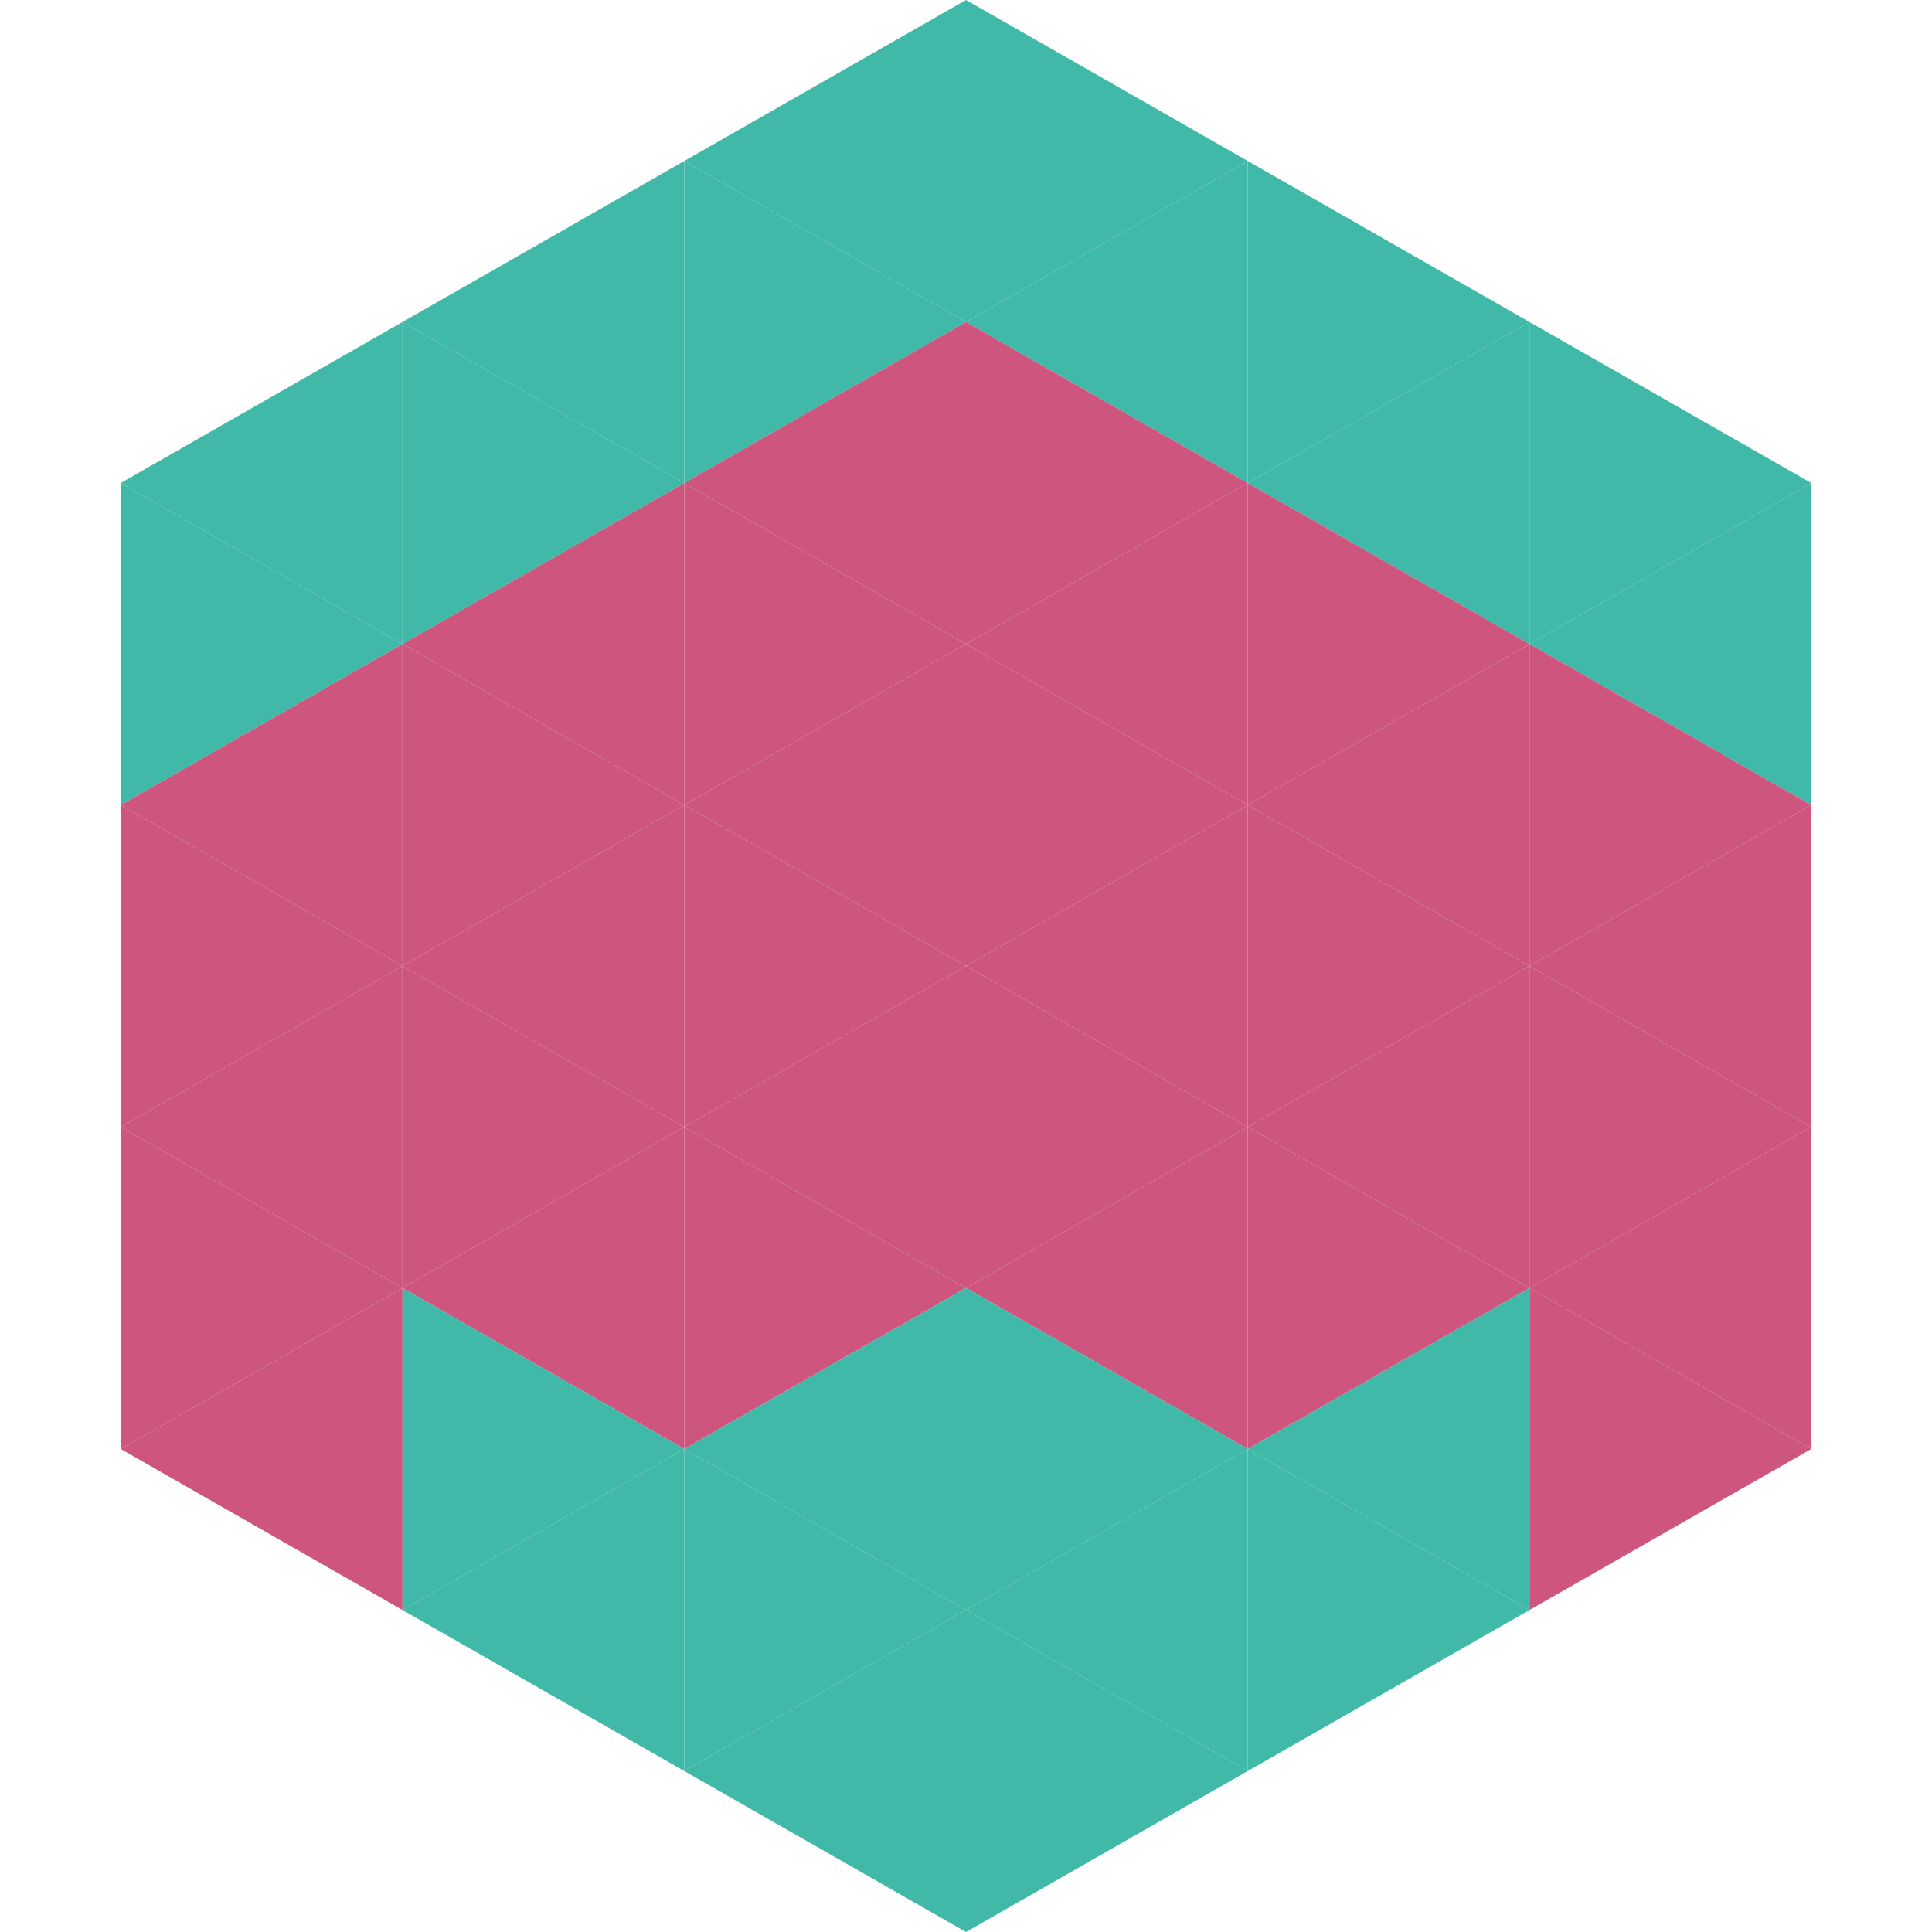
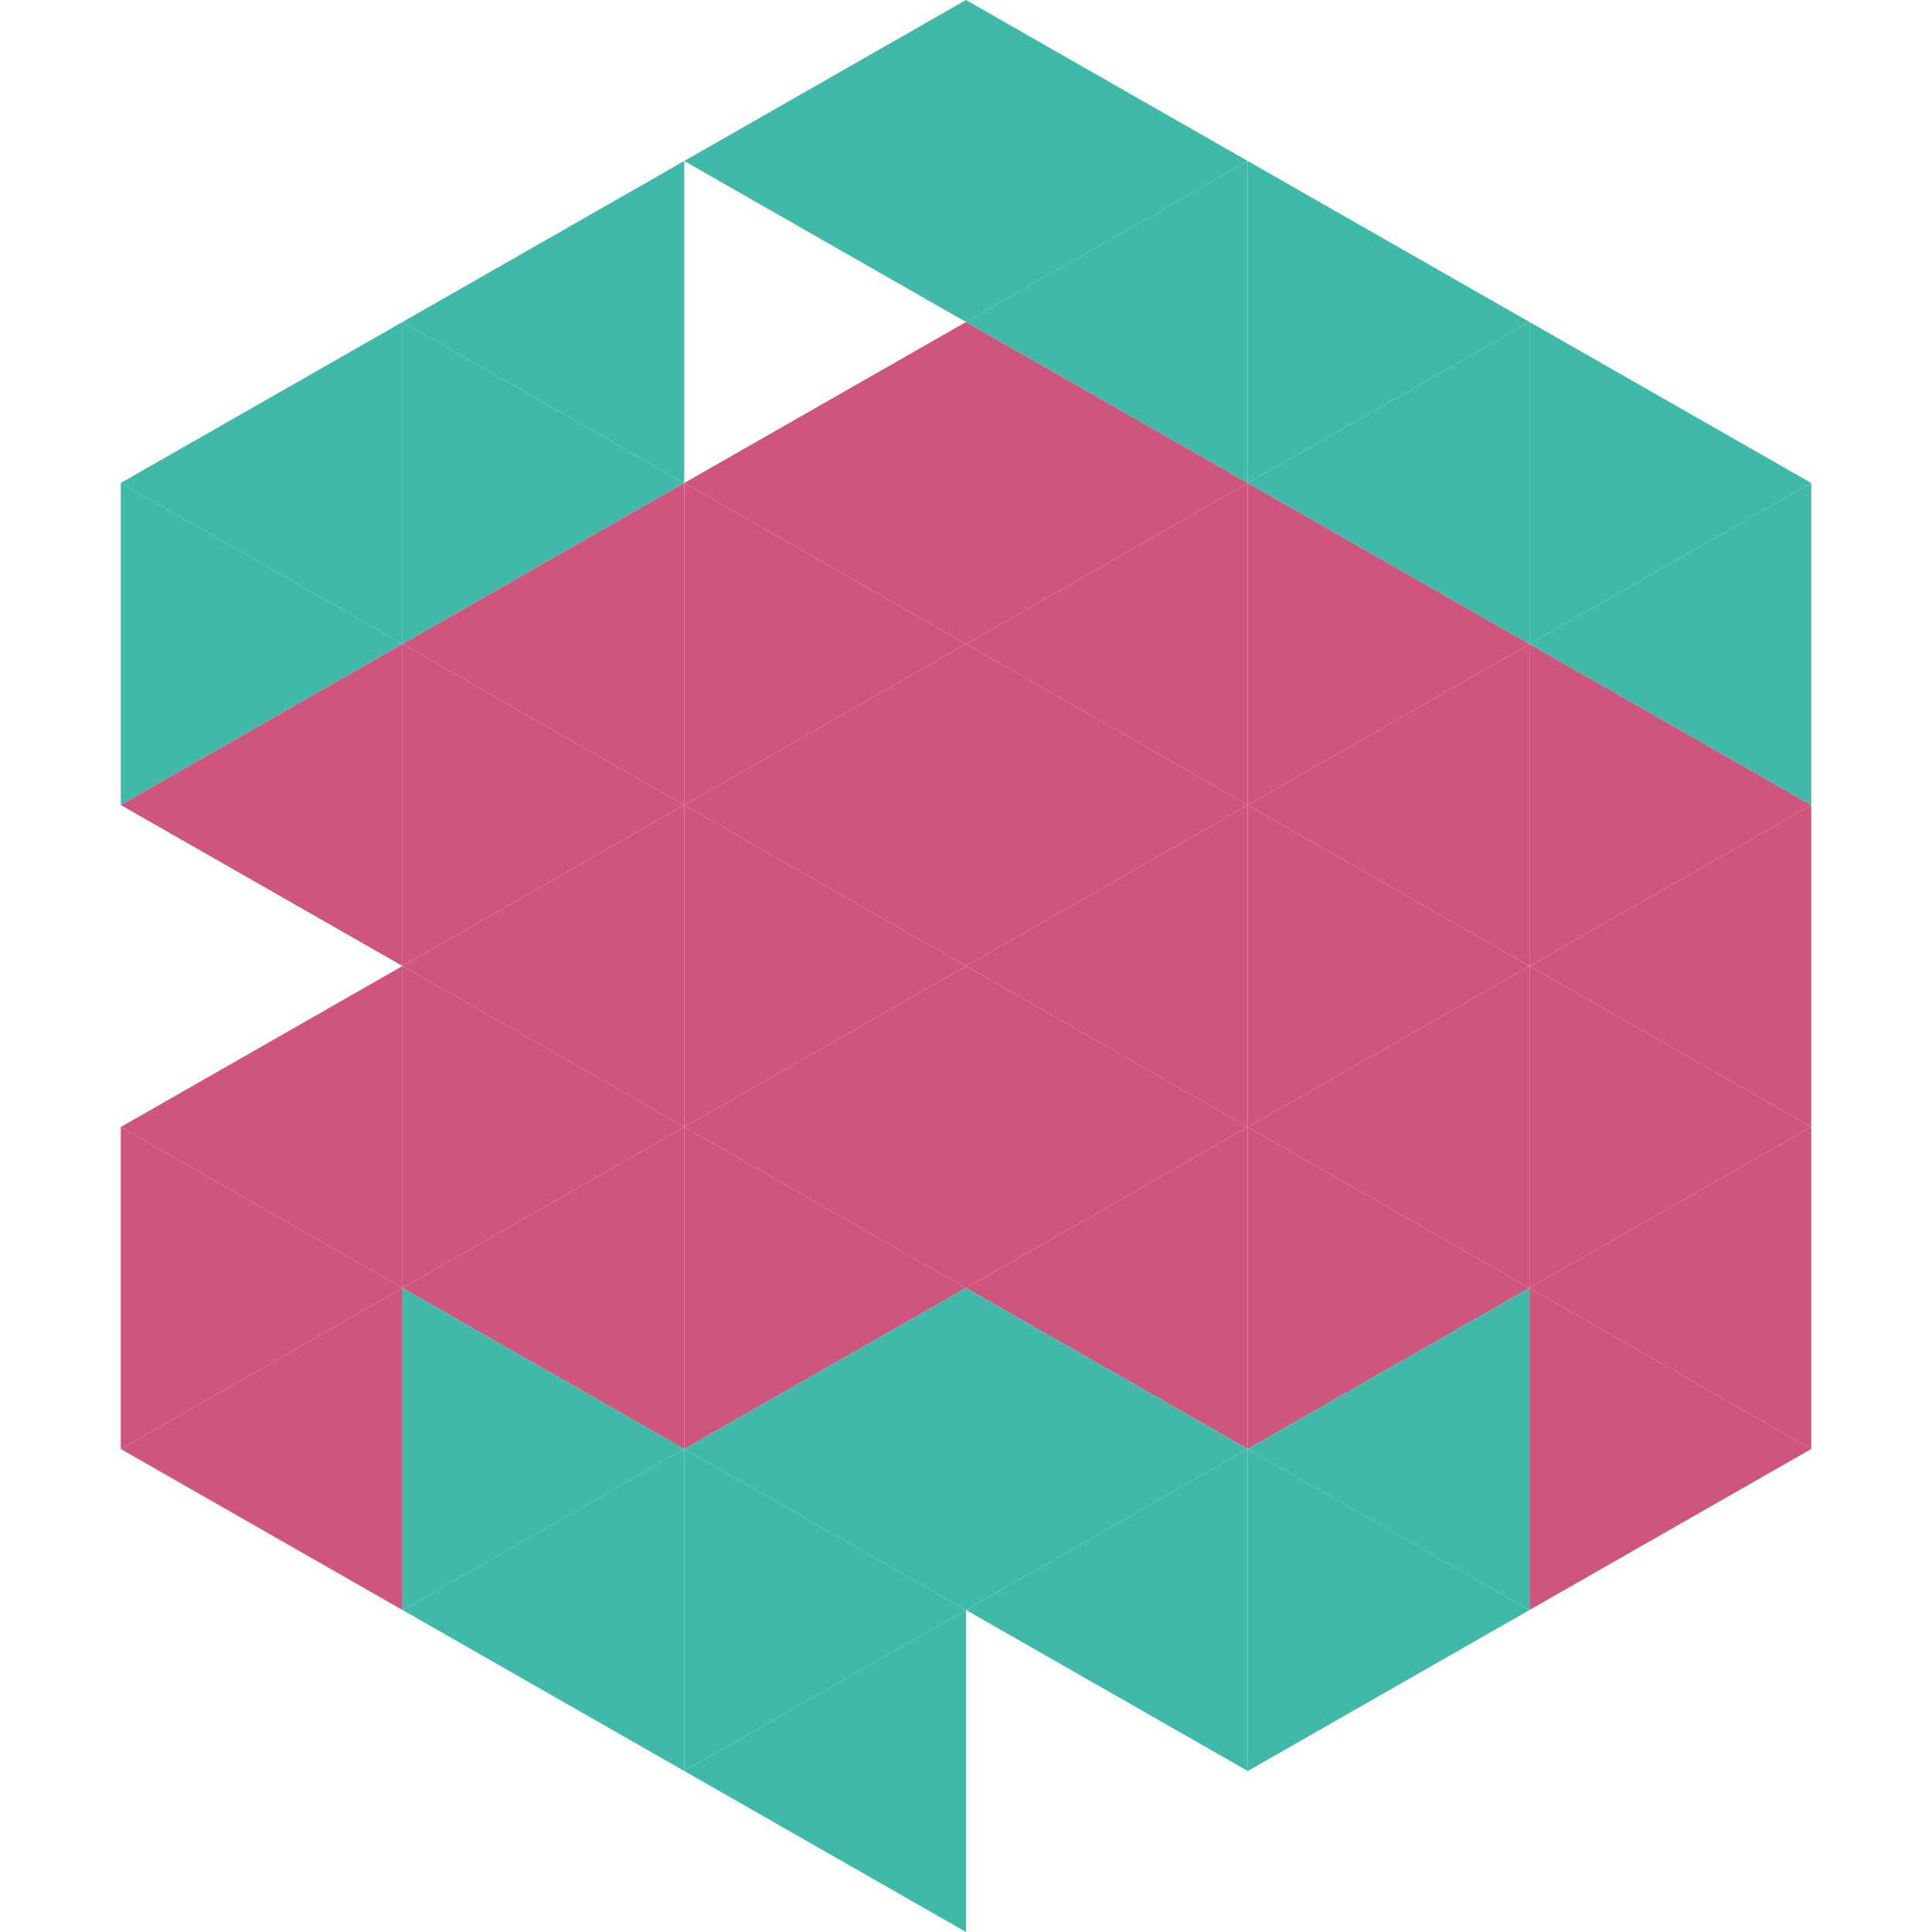
<svg xmlns="http://www.w3.org/2000/svg" width="240" height="240">
  <polygon points="50,40 15,60 50,80" style="fill:rgb(64,185,168)" />
  <polygon points="190,40 225,60 190,80" style="fill:rgb(64,185,168)" />
  <polygon points="15,60 50,80 15,100" style="fill:rgb(64,185,168)" />
  <polygon points="225,60 190,80 225,100" style="fill:rgb(64,185,168)" />
  <polygon points="50,80 15,100 50,120" style="fill:rgb(206,86,126)" />
  <polygon points="190,80 225,100 190,120" style="fill:rgb(206,86,126)" />
-   <polygon points="15,100 50,120 15,140" style="fill:rgb(206,86,126)" />
  <polygon points="225,100 190,120 225,140" style="fill:rgb(206,86,126)" />
  <polygon points="50,120 15,140 50,160" style="fill:rgb(206,86,126)" />
  <polygon points="190,120 225,140 190,160" style="fill:rgb(206,86,126)" />
  <polygon points="15,140 50,160 15,180" style="fill:rgb(206,86,126)" />
  <polygon points="225,140 190,160 225,180" style="fill:rgb(206,86,126)" />
  <polygon points="50,160 15,180 50,200" style="fill:rgb(206,86,126)" />
  <polygon points="190,160 225,180 190,200" style="fill:rgb(206,86,126)" />
  <polygon points="15,180 50,200 15,220" style="fill:rgb(255,255,255); fill-opacity:0" />
  <polygon points="225,180 190,200 225,220" style="fill:rgb(255,255,255); fill-opacity:0" />
  <polygon points="50,0 85,20 50,40" style="fill:rgb(255,255,255); fill-opacity:0" />
  <polygon points="190,0 155,20 190,40" style="fill:rgb(255,255,255); fill-opacity:0" />
  <polygon points="85,20 50,40 85,60" style="fill:rgb(64,185,168)" />
  <polygon points="155,20 190,40 155,60" style="fill:rgb(64,185,168)" />
  <polygon points="50,40 85,60 50,80" style="fill:rgb(64,185,168)" />
  <polygon points="190,40 155,60 190,80" style="fill:rgb(64,185,168)" />
  <polygon points="85,60 50,80 85,100" style="fill:rgb(206,86,126)" />
  <polygon points="155,60 190,80 155,100" style="fill:rgb(206,86,126)" />
  <polygon points="50,80 85,100 50,120" style="fill:rgb(206,86,126)" />
  <polygon points="190,80 155,100 190,120" style="fill:rgb(206,86,126)" />
  <polygon points="85,100 50,120 85,140" style="fill:rgb(206,86,126)" />
  <polygon points="155,100 190,120 155,140" style="fill:rgb(206,86,126)" />
  <polygon points="50,120 85,140 50,160" style="fill:rgb(206,86,126)" />
  <polygon points="190,120 155,140 190,160" style="fill:rgb(206,86,126)" />
  <polygon points="85,140 50,160 85,180" style="fill:rgb(206,86,126)" />
  <polygon points="155,140 190,160 155,180" style="fill:rgb(206,86,126)" />
  <polygon points="50,160 85,180 50,200" style="fill:rgb(64,185,168)" />
  <polygon points="190,160 155,180 190,200" style="fill:rgb(64,185,168)" />
  <polygon points="85,180 50,200 85,220" style="fill:rgb(64,185,168)" />
  <polygon points="155,180 190,200 155,220" style="fill:rgb(64,185,168)" />
  <polygon points="120,0 85,20 120,40" style="fill:rgb(64,185,168)" />
  <polygon points="120,0 155,20 120,40" style="fill:rgb(64,185,168)" />
-   <polygon points="85,20 120,40 85,60" style="fill:rgb(64,185,168)" />
  <polygon points="155,20 120,40 155,60" style="fill:rgb(64,185,168)" />
  <polygon points="120,40 85,60 120,80" style="fill:rgb(206,86,126)" />
  <polygon points="120,40 155,60 120,80" style="fill:rgb(206,86,126)" />
  <polygon points="85,60 120,80 85,100" style="fill:rgb(206,86,126)" />
  <polygon points="155,60 120,80 155,100" style="fill:rgb(206,86,126)" />
  <polygon points="120,80 85,100 120,120" style="fill:rgb(206,86,126)" />
  <polygon points="120,80 155,100 120,120" style="fill:rgb(206,86,126)" />
  <polygon points="85,100 120,120 85,140" style="fill:rgb(206,86,126)" />
  <polygon points="155,100 120,120 155,140" style="fill:rgb(206,86,126)" />
  <polygon points="120,120 85,140 120,160" style="fill:rgb(206,86,126)" />
  <polygon points="120,120 155,140 120,160" style="fill:rgb(206,86,126)" />
  <polygon points="85,140 120,160 85,180" style="fill:rgb(206,86,126)" />
  <polygon points="155,140 120,160 155,180" style="fill:rgb(206,86,126)" />
  <polygon points="120,160 85,180 120,200" style="fill:rgb(64,185,168)" />
  <polygon points="120,160 155,180 120,200" style="fill:rgb(64,185,168)" />
  <polygon points="85,180 120,200 85,220" style="fill:rgb(64,185,168)" />
  <polygon points="155,180 120,200 155,220" style="fill:rgb(64,185,168)" />
  <polygon points="120,200 85,220 120,240" style="fill:rgb(64,185,168)" />
-   <polygon points="120,200 155,220 120,240" style="fill:rgb(64,185,168)" />
  <polygon points="85,220 120,240 85,260" style="fill:rgb(255,255,255); fill-opacity:0" />
  <polygon points="155,220 120,240 155,260" style="fill:rgb(255,255,255); fill-opacity:0" />
</svg>